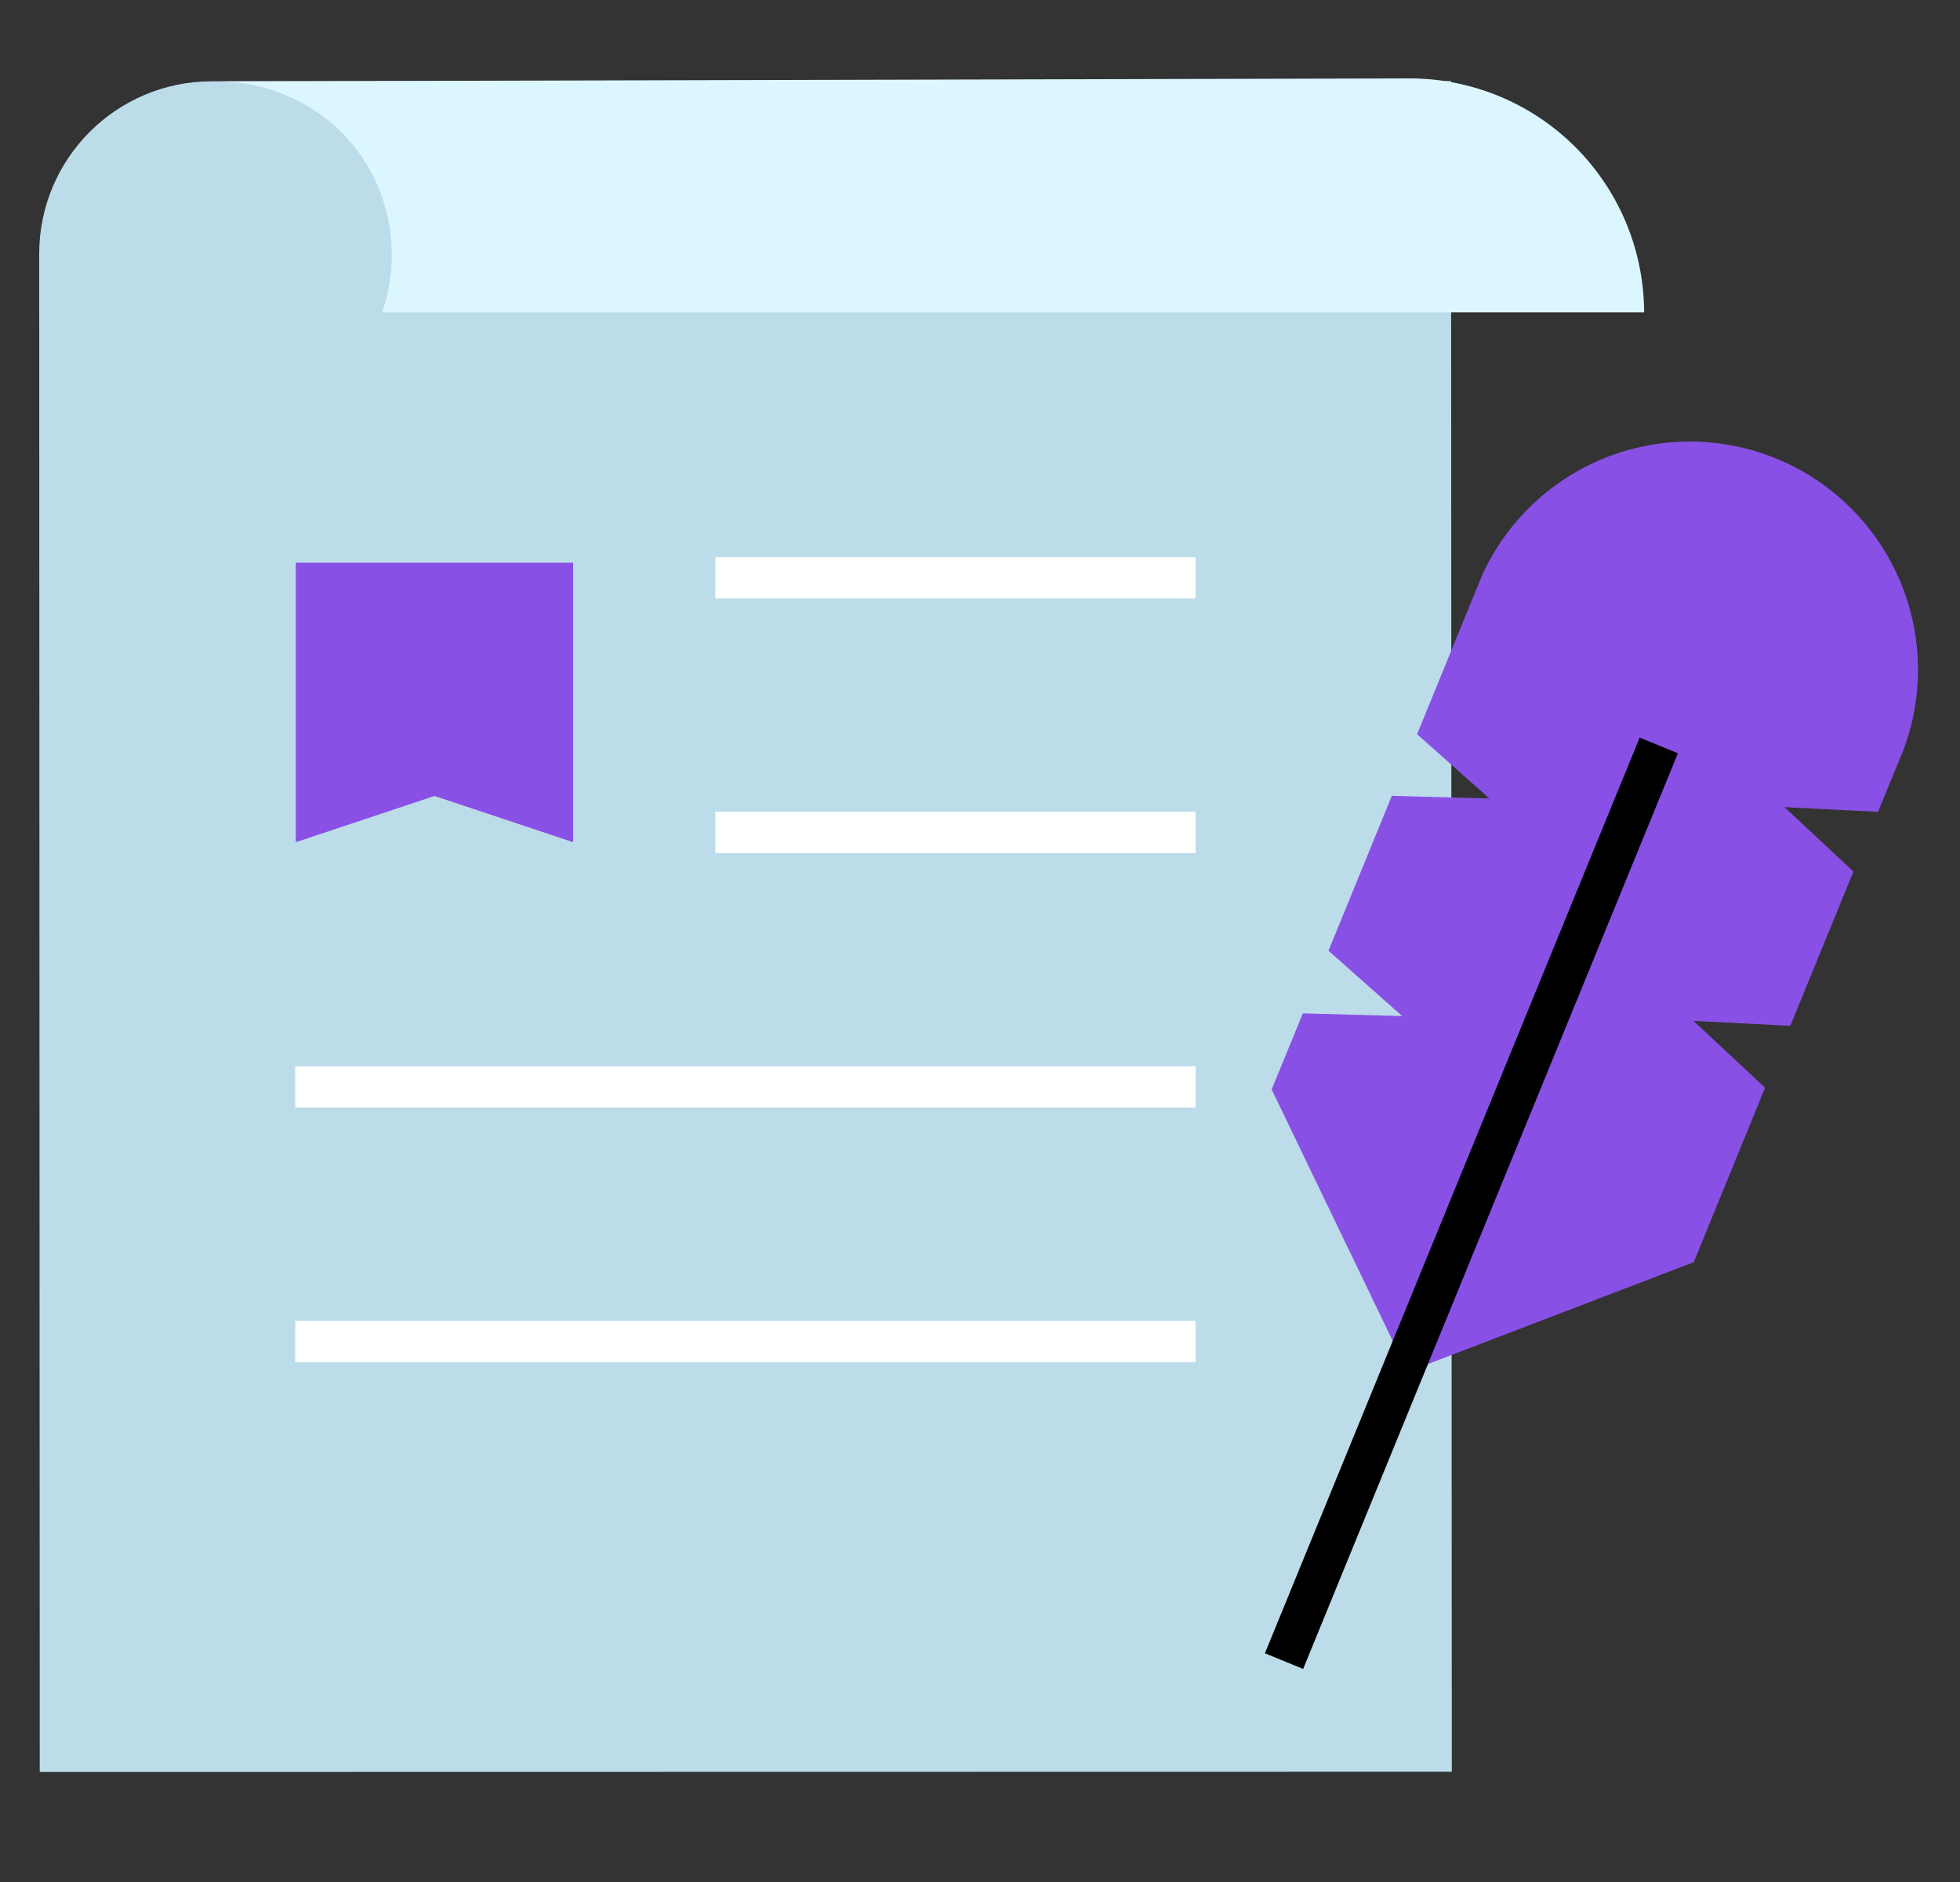
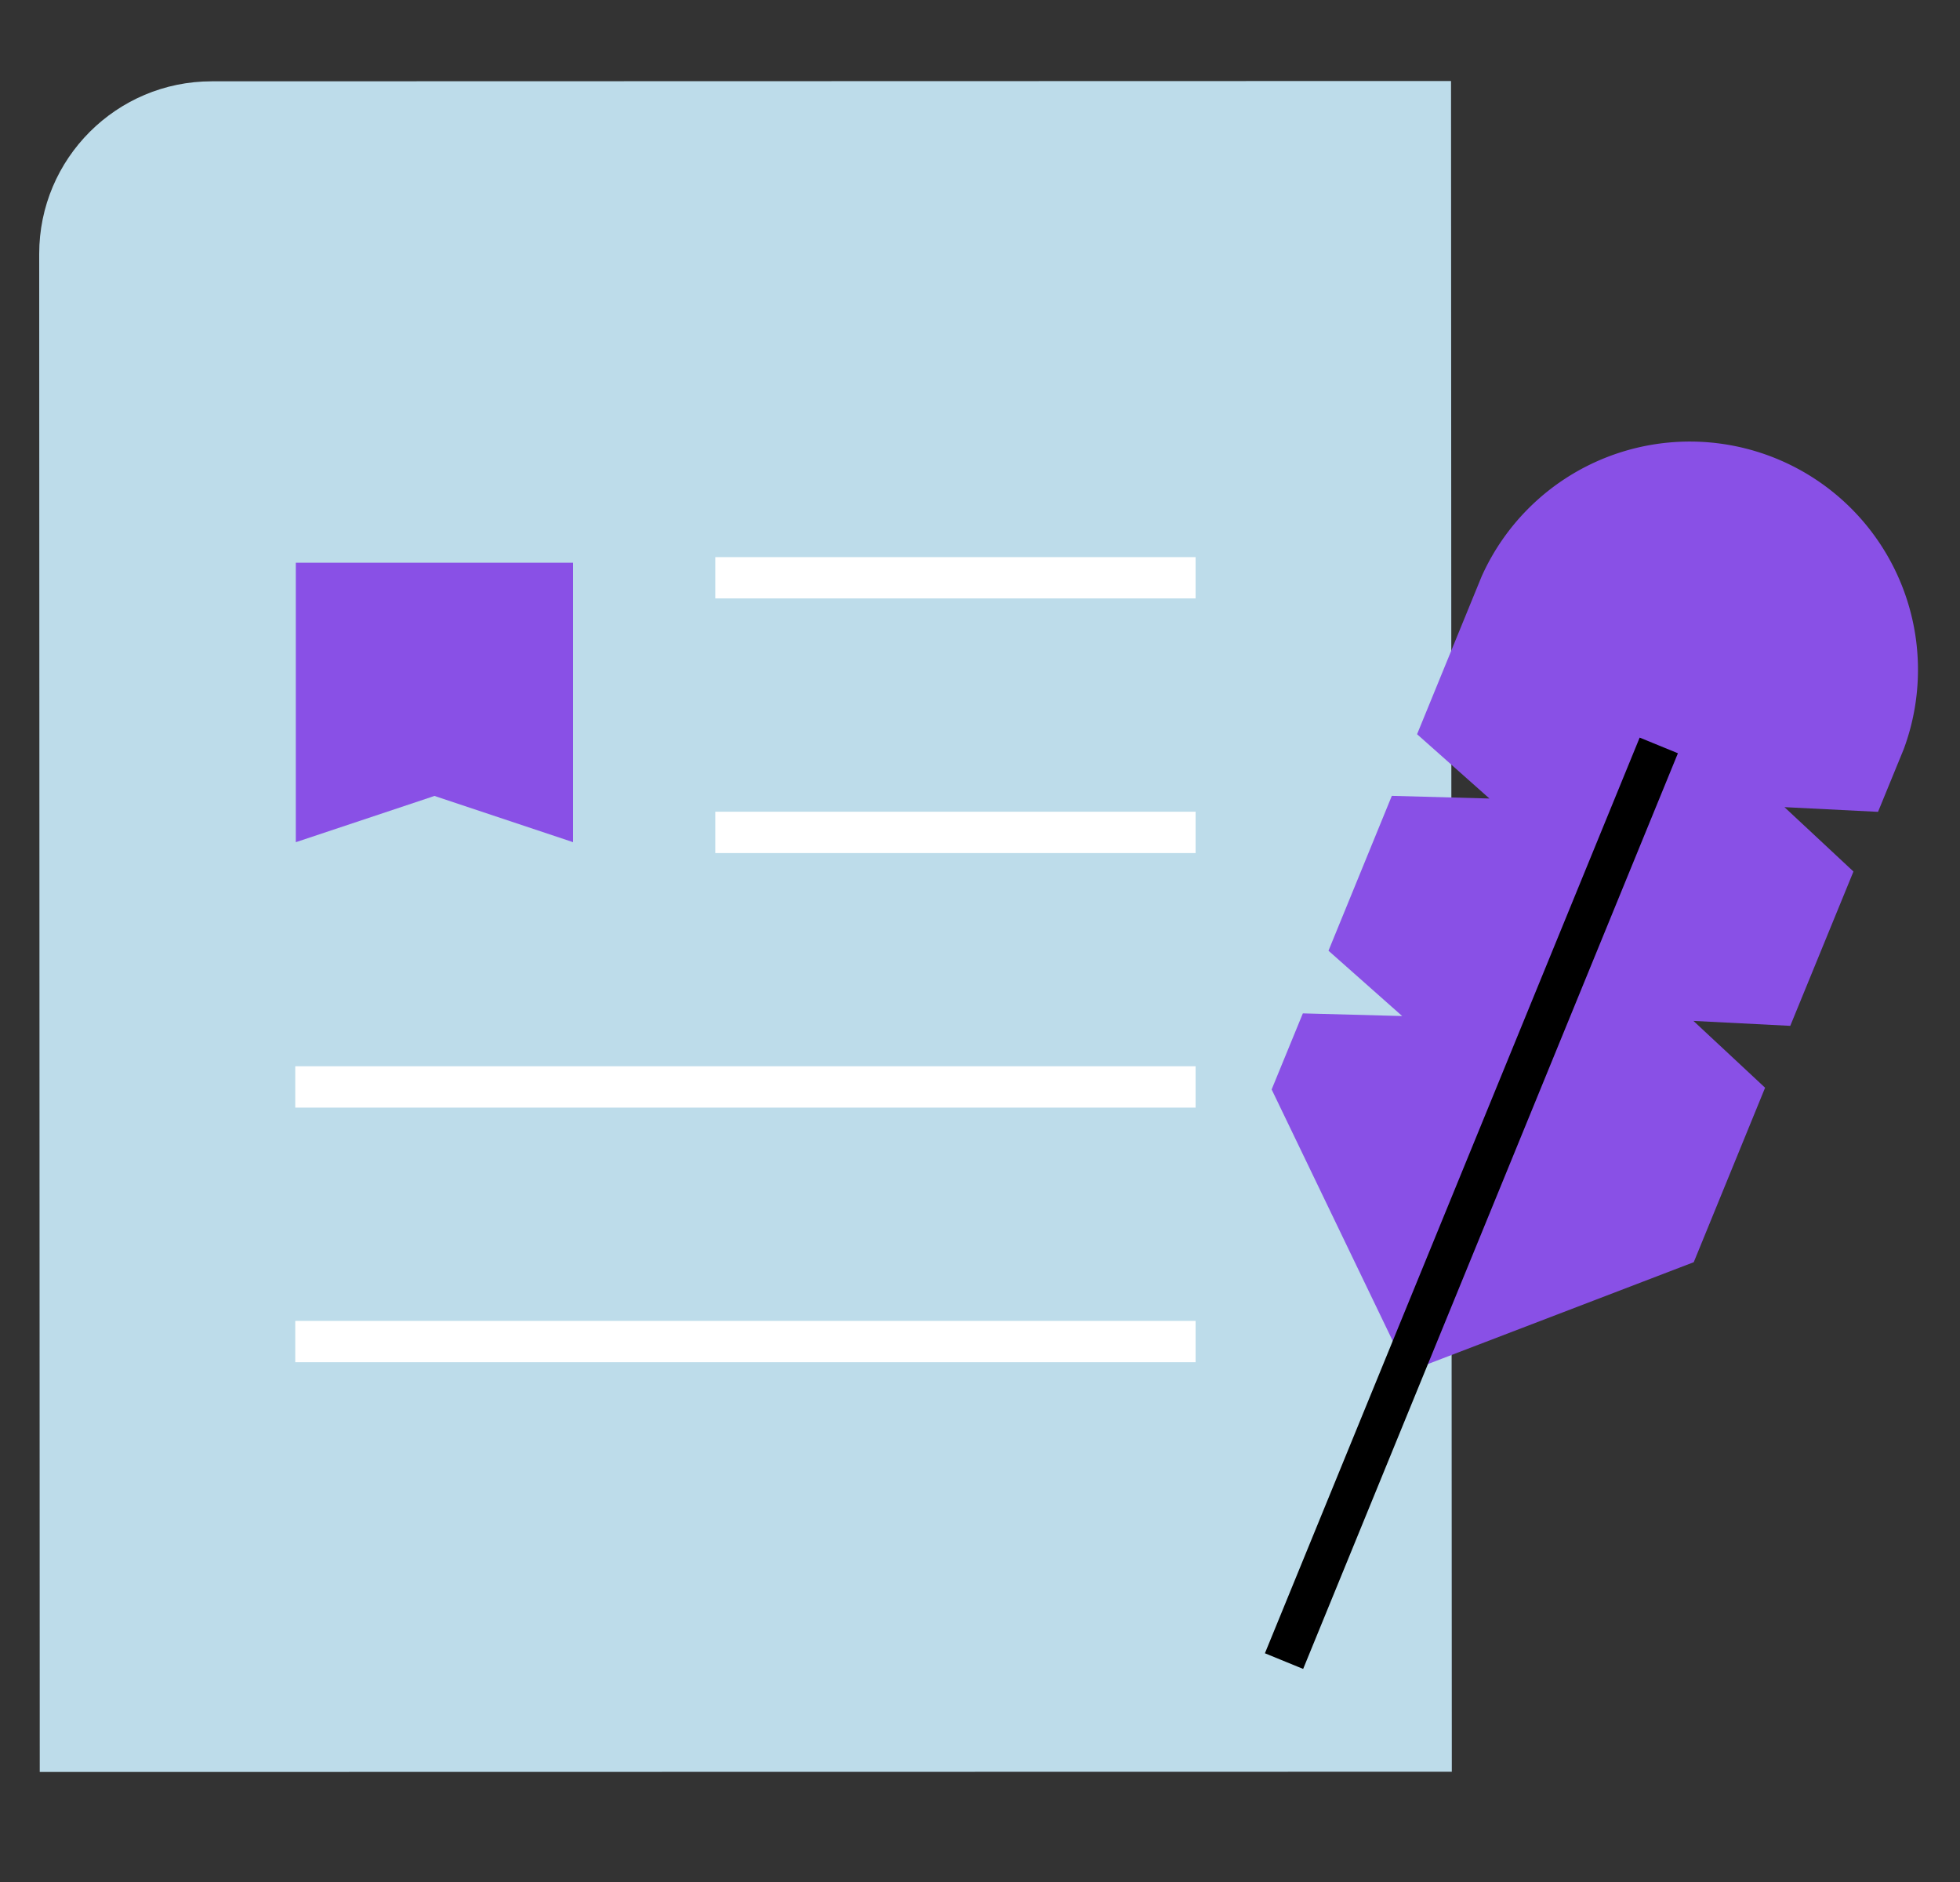
<svg xmlns="http://www.w3.org/2000/svg" width="25" height="24" fill="none">
  <rect width="100%" height="100%" fill="#333333" stroke="none" />
  <path fill="#BDDCEA" d="m18.518 22.593-.01-21.56L2.7 1.037c-1.214 0-2.2.986-2.2 2.2l.007 19.36 18.011-.003Z" />
-   <path fill="#DCF6FF" d="M4.875 3.983c.079-.23.122-.475.122-.73 0-1.245-.99-2.215-2.236-2.215L17.979 1a2.992 2.992 0 0 1 2.992 2.983H4.875Z" />
  <path fill="#8950E6" d="M3.776 7.176H7.31v3.564l-1.768-.59-1.769.59V7.176h.003Z" />
  <path stroke="#fff" stroke-linejoin="round" stroke-width=".527" d="M9.124 7.368h6.126M9.124 10.615h6.126M3.766 13.861H15.25M3.766 17.108H15.25" />
  <path fill="#8950E6" d="m23.954 10.353-1.193-.06.88.821-.806 1.968-1.235-.063.914.852-.91 2.225-3.65 1.398-1.734-3.601.398-.97 1.267.034-.94-.833.808-1.975 1.245.034-.923-.82.823-2.011a2.91 2.91 0 0 1 5.384 2.202l-.328.8Z" />
  <path stroke="#000" stroke-miterlimit="10" stroke-width=".527" d="m21.158 9.506-4.78 11.677" />
</svg>